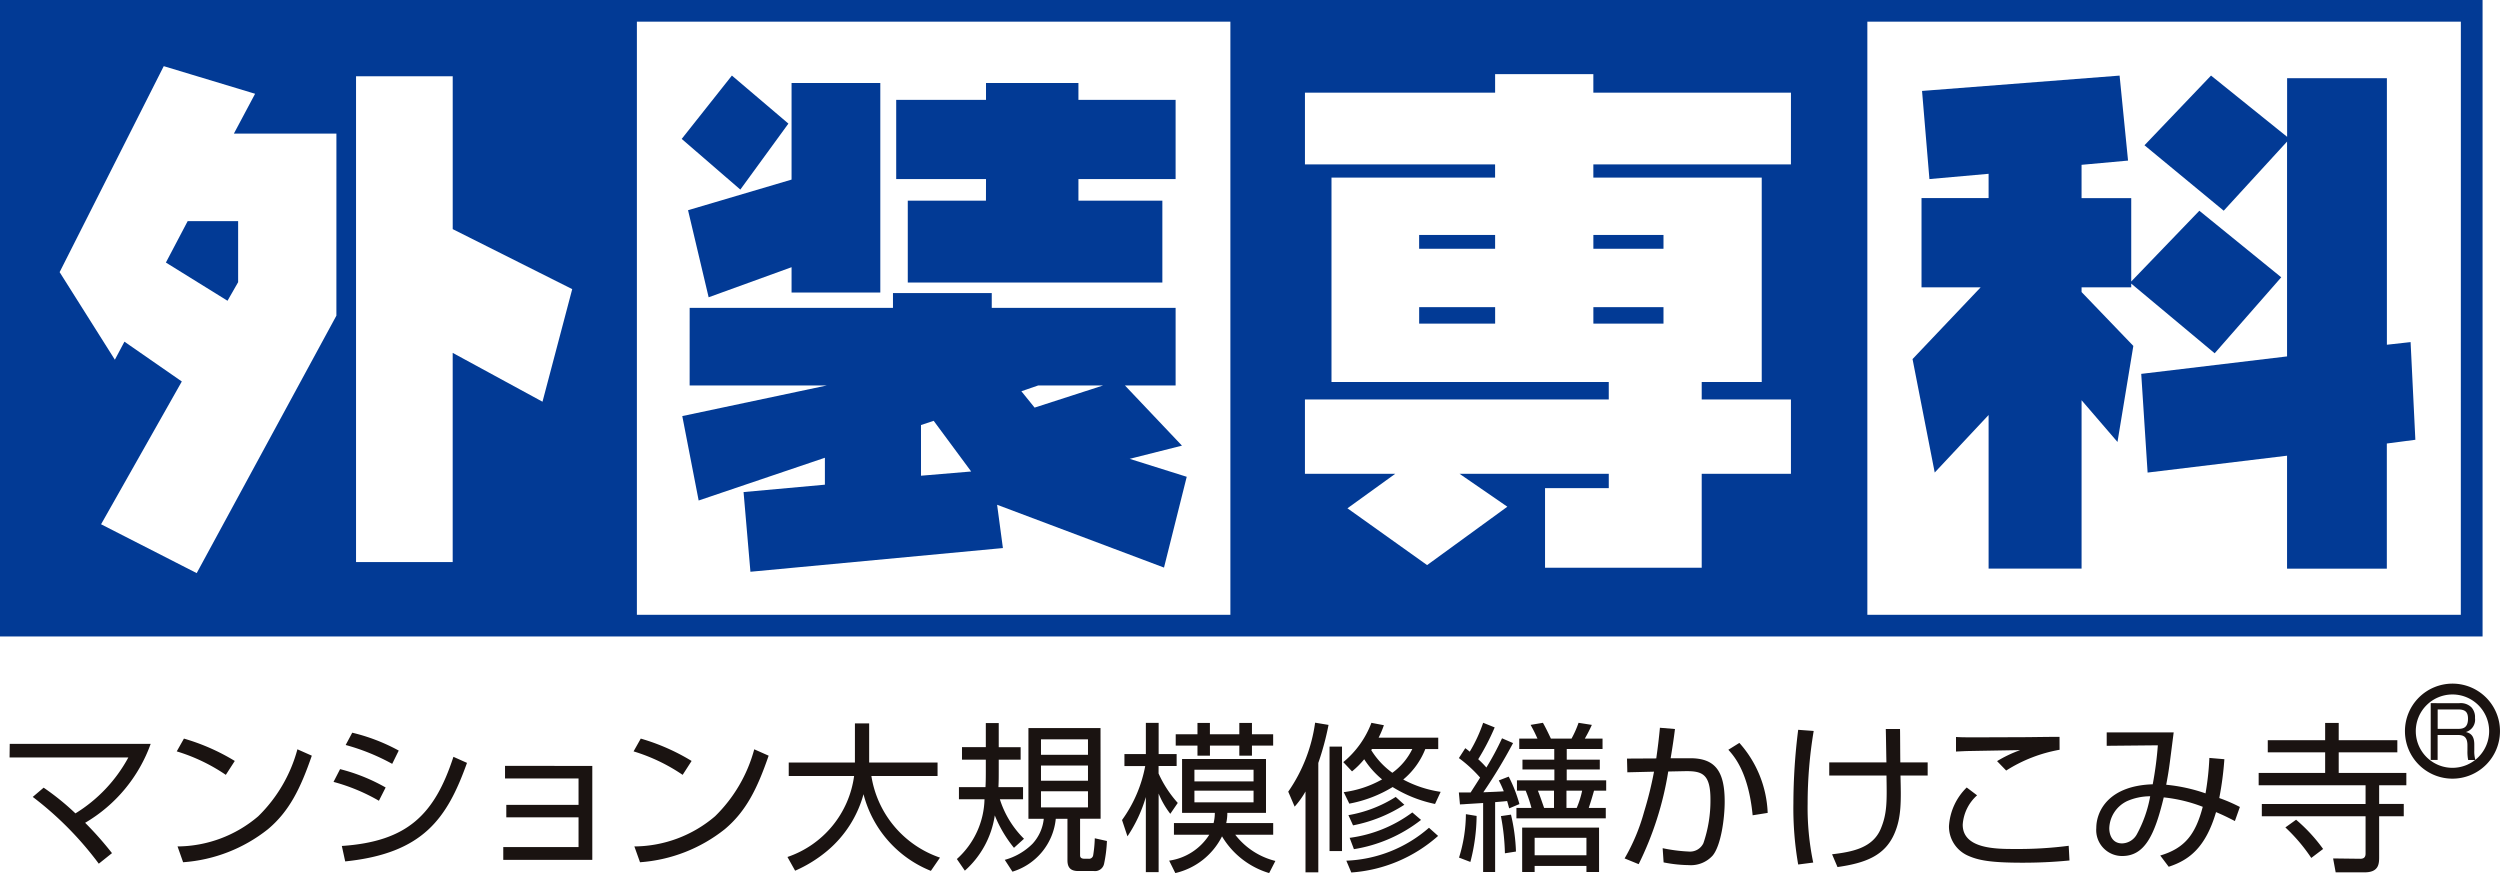
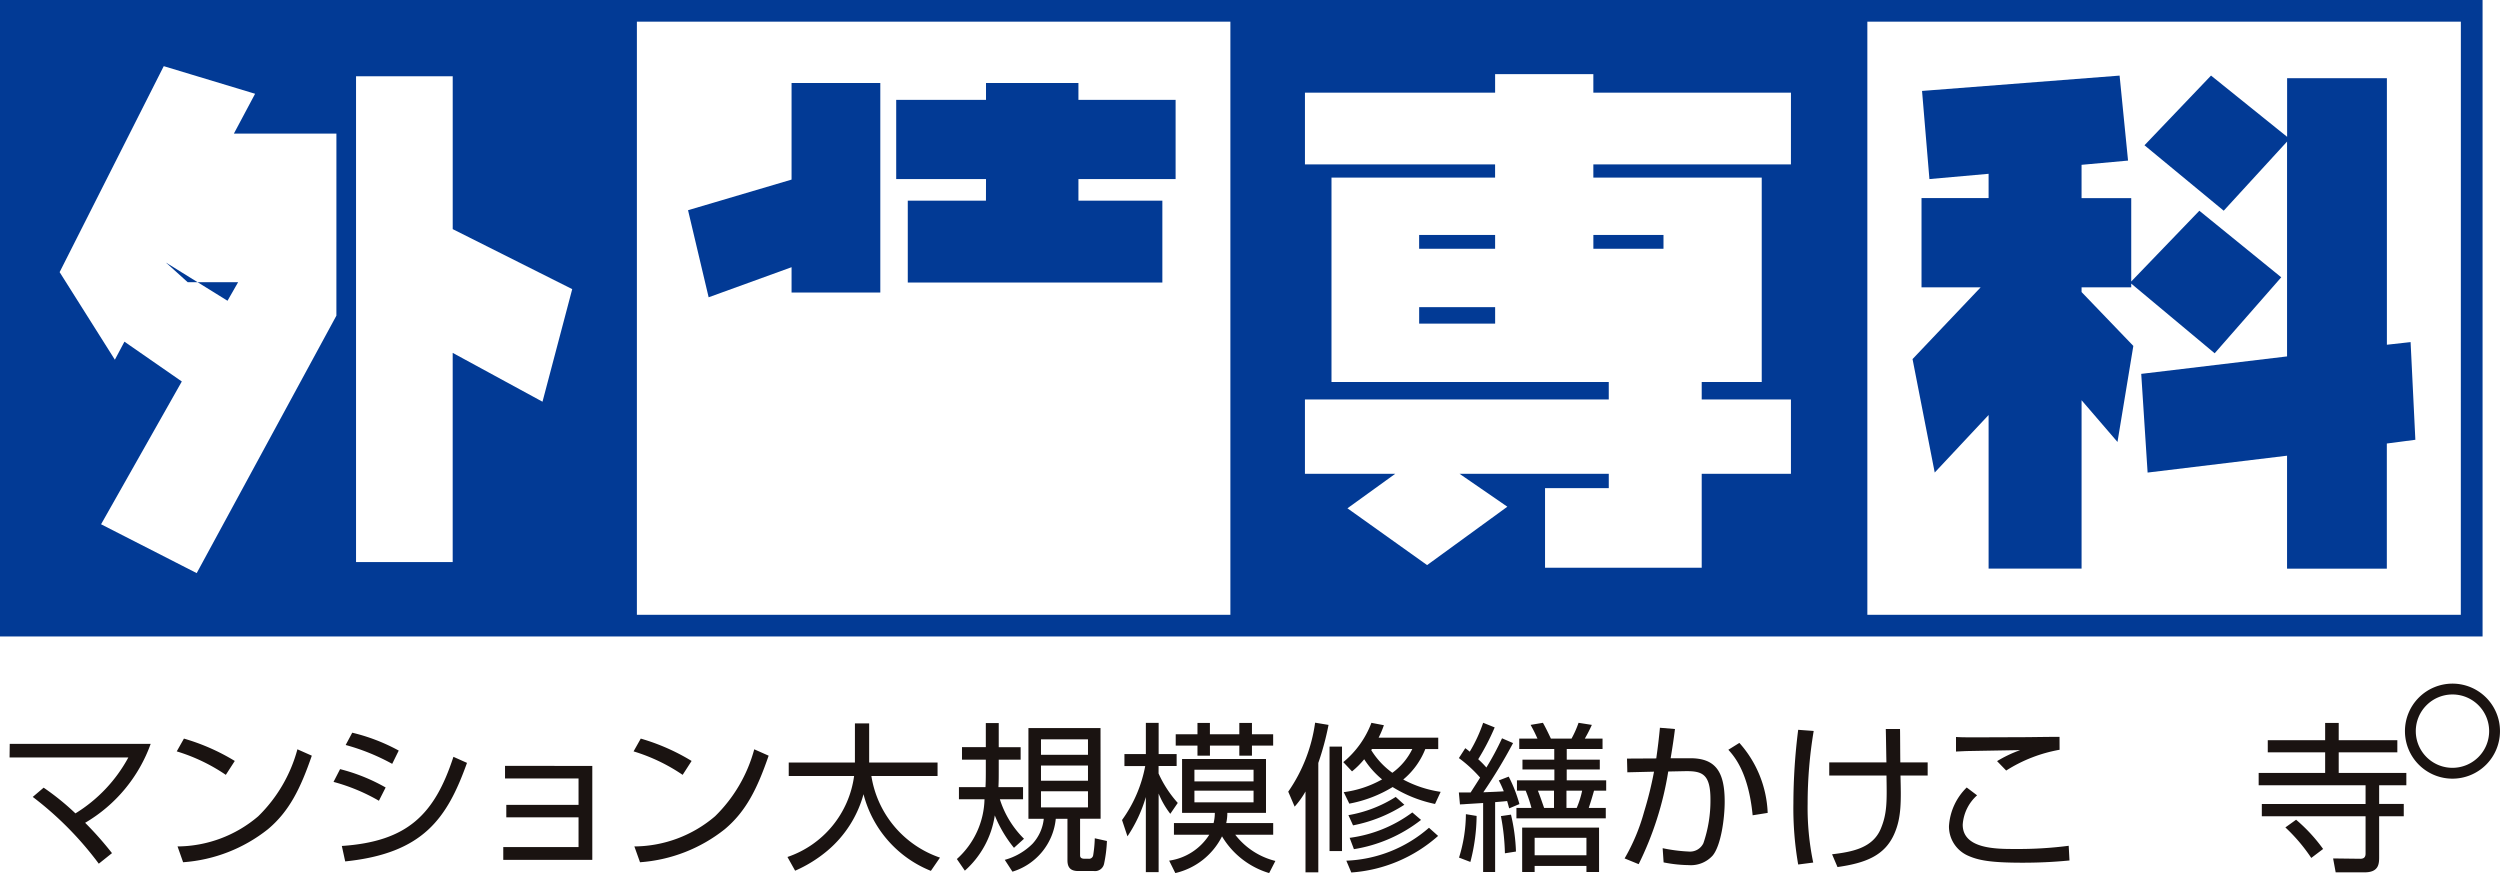
<svg xmlns="http://www.w3.org/2000/svg" width="200.435" height="70" viewBox="0 0 200.435 70">
  <defs>
    <style>.a{fill:#1a1311;}.b{fill:none;stroke:#1a1311;stroke-miterlimit:10;stroke-width:0.869px;}.c{fill:#023a95;}</style>
  </defs>
  <g transform="translate(-214.755 -225.903)">
    <g transform="translate(215.522 281.147)">
      <path class="a" d="M223.49,358.545a26.694,26.694,0,0,0-5.294-5.354l.873-.742a20.343,20.343,0,0,1,2.549,2.062,11.9,11.9,0,0,0,4.243-4.485h-9.524l.013-1.087h11.3a12.067,12.067,0,0,1-5.254,6.327,27,27,0,0,1,2.153,2.432Z" transform="translate(-216.337 -344.543)" />
      <path class="a" d="M247.906,350.973a14.428,14.428,0,0,0-3.935-1.882l.577-1.025a16.753,16.753,0,0,1,4.076,1.793Zm-3.871,5.739a10.053,10.053,0,0,0,6.473-2.422,11.786,11.786,0,0,0,3.138-5.366l1.154.512c-.909,2.637-1.807,4.457-3.512,5.891a12.333,12.333,0,0,1-6.806,2.652Z" transform="translate(-230.568 -344.094)" />
      <path class="a" d="M273.525,352.544a15.078,15.078,0,0,0-3.639-1.512l.526-1.024a14.6,14.6,0,0,1,3.652,1.472Zm-2.973,3.624c5.293-.357,7.447-2.55,8.947-7.147l1.088.486c-1.589,4.433-3.486,7.251-9.765,7.9Zm4.038-6.583a16.969,16.969,0,0,0-3.73-1.512l.526-.986a15.015,15.015,0,0,1,3.728,1.434Z" transform="translate(-243.913 -343.588)" />
      <path class="a" d="M305.082,352.583v7.531h-7.138V359.09h6.035v-2.383h-5.792v-1h5.792v-2.115h-5.894v-1.011Z" transform="translate(-258.362 -346.421)" />
      <path class="a" d="M323.418,350.973a14.421,14.421,0,0,0-3.935-1.882l.577-1.025a16.76,16.76,0,0,1,4.076,1.793Zm-3.871,5.739a10.054,10.054,0,0,0,6.473-2.422,11.786,11.786,0,0,0,3.138-5.366l1.154.512c-.909,2.637-1.807,4.457-3.512,5.891A12.332,12.332,0,0,1,320,357.98Z" transform="translate(-269.454 -344.094)" />
      <path class="a" d="M350.328,345.555h1.141v3.136h5.484v1.078h-5.306a8.274,8.274,0,0,0,5.5,6.545l-.73,1.062a9.051,9.051,0,0,1-5.4-6.147,9.035,9.035,0,0,1-2.87,4.508,10.578,10.578,0,0,1-2.614,1.626l-.615-1.1a7.979,7.979,0,0,0,5.344-6.494h-5.241v-1.078h5.306Z" transform="translate(-282.552 -342.799)" />
      <path class="a" d="M377.5,355.5a10.117,10.117,0,0,1-1.538-2.6,7.384,7.384,0,0,1-2.4,4.432l-.64-.934a6.641,6.641,0,0,0,2.216-4.792h-2.05v-.973h2.128c.014-.217.027-.575.027-1.254v-.949h-1.91v-1h1.91V345.5h1.036v1.934h1.756v1h-1.756v.922c0,.359,0,.833-.025,1.281h1.974v.973h-1.858a7.714,7.714,0,0,0,1.934,3.164Zm6.946-2.332H382.8v2.9c0,.115,0,.307.345.307h.321a.334.334,0,0,0,.385-.283,9.747,9.747,0,0,0,.128-1.357l.974.218a10.845,10.845,0,0,1-.23,1.831.741.741,0,0,1-.82.577h-1.243c-.6,0-.872-.258-.872-.859v-3.33h-.936a4.936,4.936,0,0,1-3.474,4.24l-.615-.948a5.02,5.02,0,0,0,2.217-1.281,3.47,3.47,0,0,0,.909-2.011h-1.23V345.9h5.78Zm-1.012-6.365h-3.768v1.241h3.768Zm0,2.1h-3.768v1.216h3.768Zm0,2.062h-3.768v1.294h3.768Z" transform="translate(-296.973 -342.771)" />
      <path class="a" d="M404.092,352.761a6.836,6.836,0,0,1-.936-1.626v6.3h-1.025v-6.02a11.4,11.4,0,0,1-1.474,3.151l-.435-1.307a10.782,10.782,0,0,0,1.859-4.329h-1.667v-.96h1.718v-2.5h1.025v2.5H404.6v.96h-1.448v.6a9.135,9.135,0,0,0,1.538,2.358ZM404,356.515a4.568,4.568,0,0,0,3.216-2.076h-2.832v-.934h3.178a3.482,3.482,0,0,0,.1-.821h-2.627v-4.316h6.729v4.316h-3.1a3.711,3.711,0,0,1-.089.821h3.766v.934H409.3a5.832,5.832,0,0,0,3.217,2.1l-.5.973a6.6,6.6,0,0,1-3.779-2.945,5.606,5.606,0,0,1-3.744,2.945Zm3.267-11.041v.91h2.358v-.91h1.013v.91h1.7v.909h-1.7v.807h-1.013v-.807H407.27v.807h-1v-.807h-1.744v-.909h1.744v-.91Zm3.5,3.754h-4.742v.934h4.742Zm0,1.675h-4.742v.936h4.742Z" transform="translate(-311.031 -342.758)" />
      <path class="a" d="M430.107,357.425H429.08v-6.481a6.769,6.769,0,0,1-.87,1.216l-.514-1.2a12.745,12.745,0,0,0,2.155-5.532l1.076.178a22.269,22.269,0,0,1-.82,3.049Zm.9-10.08h1v8.376h-1Zm8.459,4.6a10.447,10.447,0,0,1-3.4-1.356,10.291,10.291,0,0,1-3.474,1.33l-.448-.92a8.487,8.487,0,0,0,3.077-1.024,6.95,6.95,0,0,1-1.435-1.615,6.754,6.754,0,0,1-.976.973l-.7-.742a7.5,7.5,0,0,0,2.255-3.151l1,.191a7.671,7.671,0,0,1-.423,1h4.78v.91h-1.037a6.065,6.065,0,0,1-1.769,2.446,9.154,9.154,0,0,0,3,.987Zm-7.113,4.547a10.683,10.683,0,0,0,6.627-2.639l.731.654a11.7,11.7,0,0,1-6.959,2.932Zm.167-3.65a10.357,10.357,0,0,0,3.793-1.461l.693.628a11.738,11.738,0,0,1-4.114,1.652Zm.1,1.819a10.764,10.764,0,0,0,5.024-2.037l.7.6a11.758,11.758,0,0,1-5.382,2.345Zm1.794-7.122a.655.655,0,0,0-.064.089,6.369,6.369,0,0,0,1.693,1.818,5.077,5.077,0,0,0,1.6-1.907Z" transform="translate(-325.18 -342.732)" />
      <path class="a" d="M460.246,347.076a41.429,41.429,0,0,1-2.384,3.944c.372-.013,1.321-.051,1.64-.078a8.3,8.3,0,0,0-.4-.871l.795-.307a11.291,11.291,0,0,1,.859,2.2l-.82.346c-.064-.215-.076-.293-.167-.589-.192.027-.384.038-.961.091v5.6h-.962V351.88c-.216.013-1.2.076-1.409.087-.116.013-.218.013-.448.027l-.089-.96h.947c.116-.191.653-1.011.756-1.192a10.462,10.462,0,0,0-1.7-1.563l.511-.793c.129.089.27.2.359.281a11.8,11.8,0,0,0,1.076-2.319l.924.372a18.992,18.992,0,0,1-1.321,2.55,7.586,7.586,0,0,1,.655.665,22.289,22.289,0,0,0,1.255-2.343Zm-4.332,9.182a11.964,11.964,0,0,0,.551-3.483l.859.142a15.032,15.032,0,0,1-.5,3.688Zm3.679-.346a17.78,17.78,0,0,0-.321-2.982l.807-.117a14.931,14.931,0,0,1,.4,2.959Zm8.087-3.636v.833h-7.164v-.833h1.205a11.263,11.263,0,0,0-.463-1.385h-.7v-.831h3v-.871H461v-.781h2.549v-.858h-2.807v-.833h1.462c-.231-.5-.257-.563-.551-1.1l.987-.167c.229.4.472.911.64,1.269h1.653a8.13,8.13,0,0,0,.564-1.269l1.065.167a10.865,10.865,0,0,1-.564,1.1h1.422v.833h-2.87v.858H467.2v.781h-2.652v.871h3.164v.831h-.974c-.167.578-.178.628-.423,1.385Zm-.539,5.135h-1.012v-.487h-4.153v.487h-1V353.85h6.164Zm-1.012-2.741h-4.153v1.4h4.153Zm-2.6-3.779h-1.293c.152.373.255.679.5,1.385h.793Zm1.82,1.385a7.432,7.432,0,0,0,.436-1.385h-1.257v1.385Z" transform="translate(-339.705 -342.744)" />
      <path class="a" d="M487.333,346.371c-.078.626-.154,1.191-.347,2.343h1.539c2.024-.012,2.794,1.026,2.794,3.472,0,1.409-.307,3.536-.962,4.329a2.353,2.353,0,0,1-1.923.768,10.907,10.907,0,0,1-2.012-.218l-.076-1.139a12.936,12.936,0,0,0,2.1.269,1.186,1.186,0,0,0,1.166-.667,10.547,10.547,0,0,0,.566-3.51c0-2.087-.693-2.292-2.09-2.267l-1.295.027a25.9,25.9,0,0,1-2.371,7.429l-1.127-.461a15.63,15.63,0,0,0,1.564-3.741,29.463,29.463,0,0,0,.794-3.214l-2.139.051-.027-1.1,2.346-.013c.128-.91.205-1.535.294-2.459Zm6.228,6.917c-.334-3.445-1.475-4.726-1.948-5.253l.883-.551a8.911,8.911,0,0,1,2.27,5.612Z" transform="translate(-353.811 -343.167)" />
      <path class="a" d="M512.824,346.636a35.588,35.588,0,0,0-.486,5.839,21.511,21.511,0,0,0,.448,4.713l-1.205.156a26.272,26.272,0,0,1-.384-4.918,47.462,47.462,0,0,1,.384-5.881Zm5.832,2.521c-.014-.421-.038-2.292-.052-2.675h1.141c.013.423.013,2.292.025,2.675h2.192v1.051h-2.179c.052,2.087.078,3.383-.5,4.688-.769,1.742-2.308,2.332-4.55,2.652l-.435-1.024c1.614-.191,3.254-.5,3.9-2.037.513-1.218.5-2.178.462-4.278h-4.589v-1.051Z" transform="translate(-368.18 -343.277)" />
      <path class="a" d="M539.165,352.462a3.454,3.454,0,0,0-1.152,2.356c0,1.946,2.7,1.946,4.152,1.946a31.543,31.543,0,0,0,4.345-.256l.063,1.178c-.678.064-1.948.179-3.766.179-2.642,0-3.589-.205-4.422-.588a2.553,2.553,0,0,1-1.474-2.343,4.735,4.735,0,0,1,1.422-3.1Zm6.614-3.652a11.783,11.783,0,0,0-4.281,1.666l-.731-.755a10.019,10.019,0,0,1,1.859-.884l-4.281.076c-.332.013-.577.026-.871.039v-1.166c.513.026.6.026,1.5.026.653,0,1.012,0,4.2-.013,2.09-.026,2.319-.026,2.6-.026Z" transform="translate(-381.421 -343.942)" />
-       <path class="a" d="M571.536,349.186a25.226,25.226,0,0,1-.41,3.113,13.045,13.045,0,0,1,1.653.716l-.4,1.129c-.845-.436-1.128-.552-1.511-.717-.834,2.829-2.141,3.842-3.795,4.381l-.678-.9c1.934-.577,2.819-1.652,3.407-3.906a12.052,12.052,0,0,0-3.127-.755c-.73,3.035-1.524,4.7-3.332,4.7a2.076,2.076,0,0,1-2.076-2.24c0-1.41,1.038-3.4,4.524-3.51a28.033,28.033,0,0,0,.411-3.126l-4.1.04v-1.077h5.37c-.385,3.024-.385,3.049-.6,4.2a13.425,13.425,0,0,1,3.153.691,21.929,21.929,0,0,0,.308-2.842Zm-7.844,3.381a2.5,2.5,0,0,0-1.384,2.153c0,.537.243,1.216,1.025,1.216a1.39,1.39,0,0,0,1.179-.719,10,10,0,0,0,1.076-3.06,4.627,4.627,0,0,0-1.9.41" transform="translate(-393.966 -343.561)" />
      <path class="a" d="M594.518,346.858h4.7v.973h-4.7v1.652h5.422v.988H597.76v1.5h1.974v.986H597.76v3.229c0,.55,0,1.267-1.166,1.267h-2.32l-.205-1.115,2.166.027c.437.013.437-.3.437-.448v-2.959h-8.318v-.986h8.318v-1.5H588.1v-.988h5.33v-1.652h-4.6v-.973h4.6v-1.383h1.089Zm-2.2,9.44a13.817,13.817,0,0,0-2.076-2.446l.859-.617a13.1,13.1,0,0,1,2.166,2.345Z" transform="translate(-407.781 -342.758)" />
      <path class="b" d="M619.93,343.242a3.375,3.375,0,1,1-3.375-3.372A3.372,3.372,0,0,1,619.93,343.242Z" transform="translate(-420.698 -339.87)" />
-       <path class="a" d="M618.82,342.212a1.22,1.22,0,0,1,.994.335,1.168,1.168,0,0,1,.283.856,1.027,1.027,0,0,1-.734,1.12c.48.109.677.41.677,1.015v.435a2.526,2.526,0,0,0,.087.79h-.579a3.445,3.445,0,0,1-.058-.72v-.458c0-.8-.445-.826-.843-.826H617.1v2h-.554v-4.551Zm-1.716.5v1.558h1.577c.364,0,.855-.01.855-.813,0-.6-.283-.746-.825-.746Z" transform="translate(-422.433 -341.077)" />
    </g>
    <g transform="translate(214.755 225.903)">
      <rect class="c" width="6.091" height="1.32" transform="translate(113.78 24.626)" />
      <rect class="c" width="6.091" height="1.107" transform="translate(113.778 18.837)" />
      <rect class="c" width="5.622" height="1.107" transform="translate(127.747 18.837)" />
-       <rect class="c" width="5.622" height="1.32" transform="translate(127.747 24.626)" />
      <path class="c" d="M364.468,225.9H214.755v51.03H413.793V225.9ZM241.725,251.21l-11.2,20.642-7.667-3.916,6.473-11.448-4.6-3.192-.767,1.447-4.429-7.022,8.348-16.514,7.324,2.214-1.7,3.191h8.219Zm16.524,6.9-7.2-3.916v16.77H243.3V232.015h7.751v12.258l9.581,4.81ZM313.4,275.194H265.817V227.641H313.4Zm44.941-36.112H342.5v1.062H356V256.53h-4.812v1.4h7.154v5.958h-7.154v7.535H338.627v-6.384h5.11v-1.15H331.772l3.832,2.639-6.432,4.681-6.387-4.554,3.832-2.766h-7.24v-5.958h24.359v-1.4h-22.23V240.143h13.116v-1.062H319.378v-5.747h15.246v-1.489H342.5v1.489h15.843Zm53.707,36.112H364.468V227.641h47.584Z" transform="translate(-214.755 -225.903)" />
-       <path class="c" d="M242.175,265.8l4.94,3.064.852-1.49v-4.894h-4.046Z" transform="translate(-228.875 -244.751)" />
-       <path class="c" d="M335.99,242.253l-4.53-3.852-4.024,5.079,4.7,4.063Z" transform="translate(-272.781 -232.343)" />
+       <path class="c" d="M242.175,265.8l4.94,3.064.852-1.49h-4.046Z" transform="translate(-228.875 -244.751)" />
      <path class="c" d="M370.086,249.063h-6.268v6.56h20.411v-6.56H377.5v-1.735h7.791V240.98H377.5v-1.355h-7.41v1.355h-7.2v6.348h7.2Z" transform="translate(-291.038 -232.973)" />
-       <path class="c" d="M328.118,281.78h11.01l-11.6,2.457,1.313,6.768,10.121-3.427v2.159l-6.521.592.551,6.389,20.242-1.9-.465-3.471,13.381,5.036,1.822-7.279-4.575-1.438,4.193-1.059-4.573-4.825h4.064v-6.219H352.34v-1.187h-7.92v1.187h-16.3Zm27.949,0h5.208l-5.5,1.778-1.06-1.312Zm-9.4,3.175,1.017-.339,3.006,4.063-4.022.339Z" transform="translate(-272.827 -250.878)" />
      <path class="c" d="M330.137,256.808l6.648-2.412v2.031H343.9v-16.8h-7.115v7.745l-8.3,2.454Z" transform="translate(-273.322 -232.973)" />
      <path class="c" d="M532.667,270.226l4.32-4.612V277.93h7.454v-13.5l2.879,3.346,1.271-7.7-4.15-4.319v-.378h3.981v-.3l6.69,5.587,5.337-6.092-6.566-5.336-5.461,5.673v-6.686H544.44v-2.669l3.727-.339-.678-6.814-15.838,1.229.592,7.067,4.744-.423v1.948h-5.378v7.152h4.743l-5.463,5.755Z" transform="translate(-377.553 -232.342)" />
      <path class="c" d="M580.381,243.693v17.224l-11.691,1.4.511,7.913,11.18-1.353v9.057h8V267.9l2.287-.3-.382-7.831-1.9.212V238.612h-8v4.7l-6.1-4.911-5.335,5.588,6.352,5.246Z" transform="translate(-397.019 -232.342)" />
    </g>
  </g>
</svg>